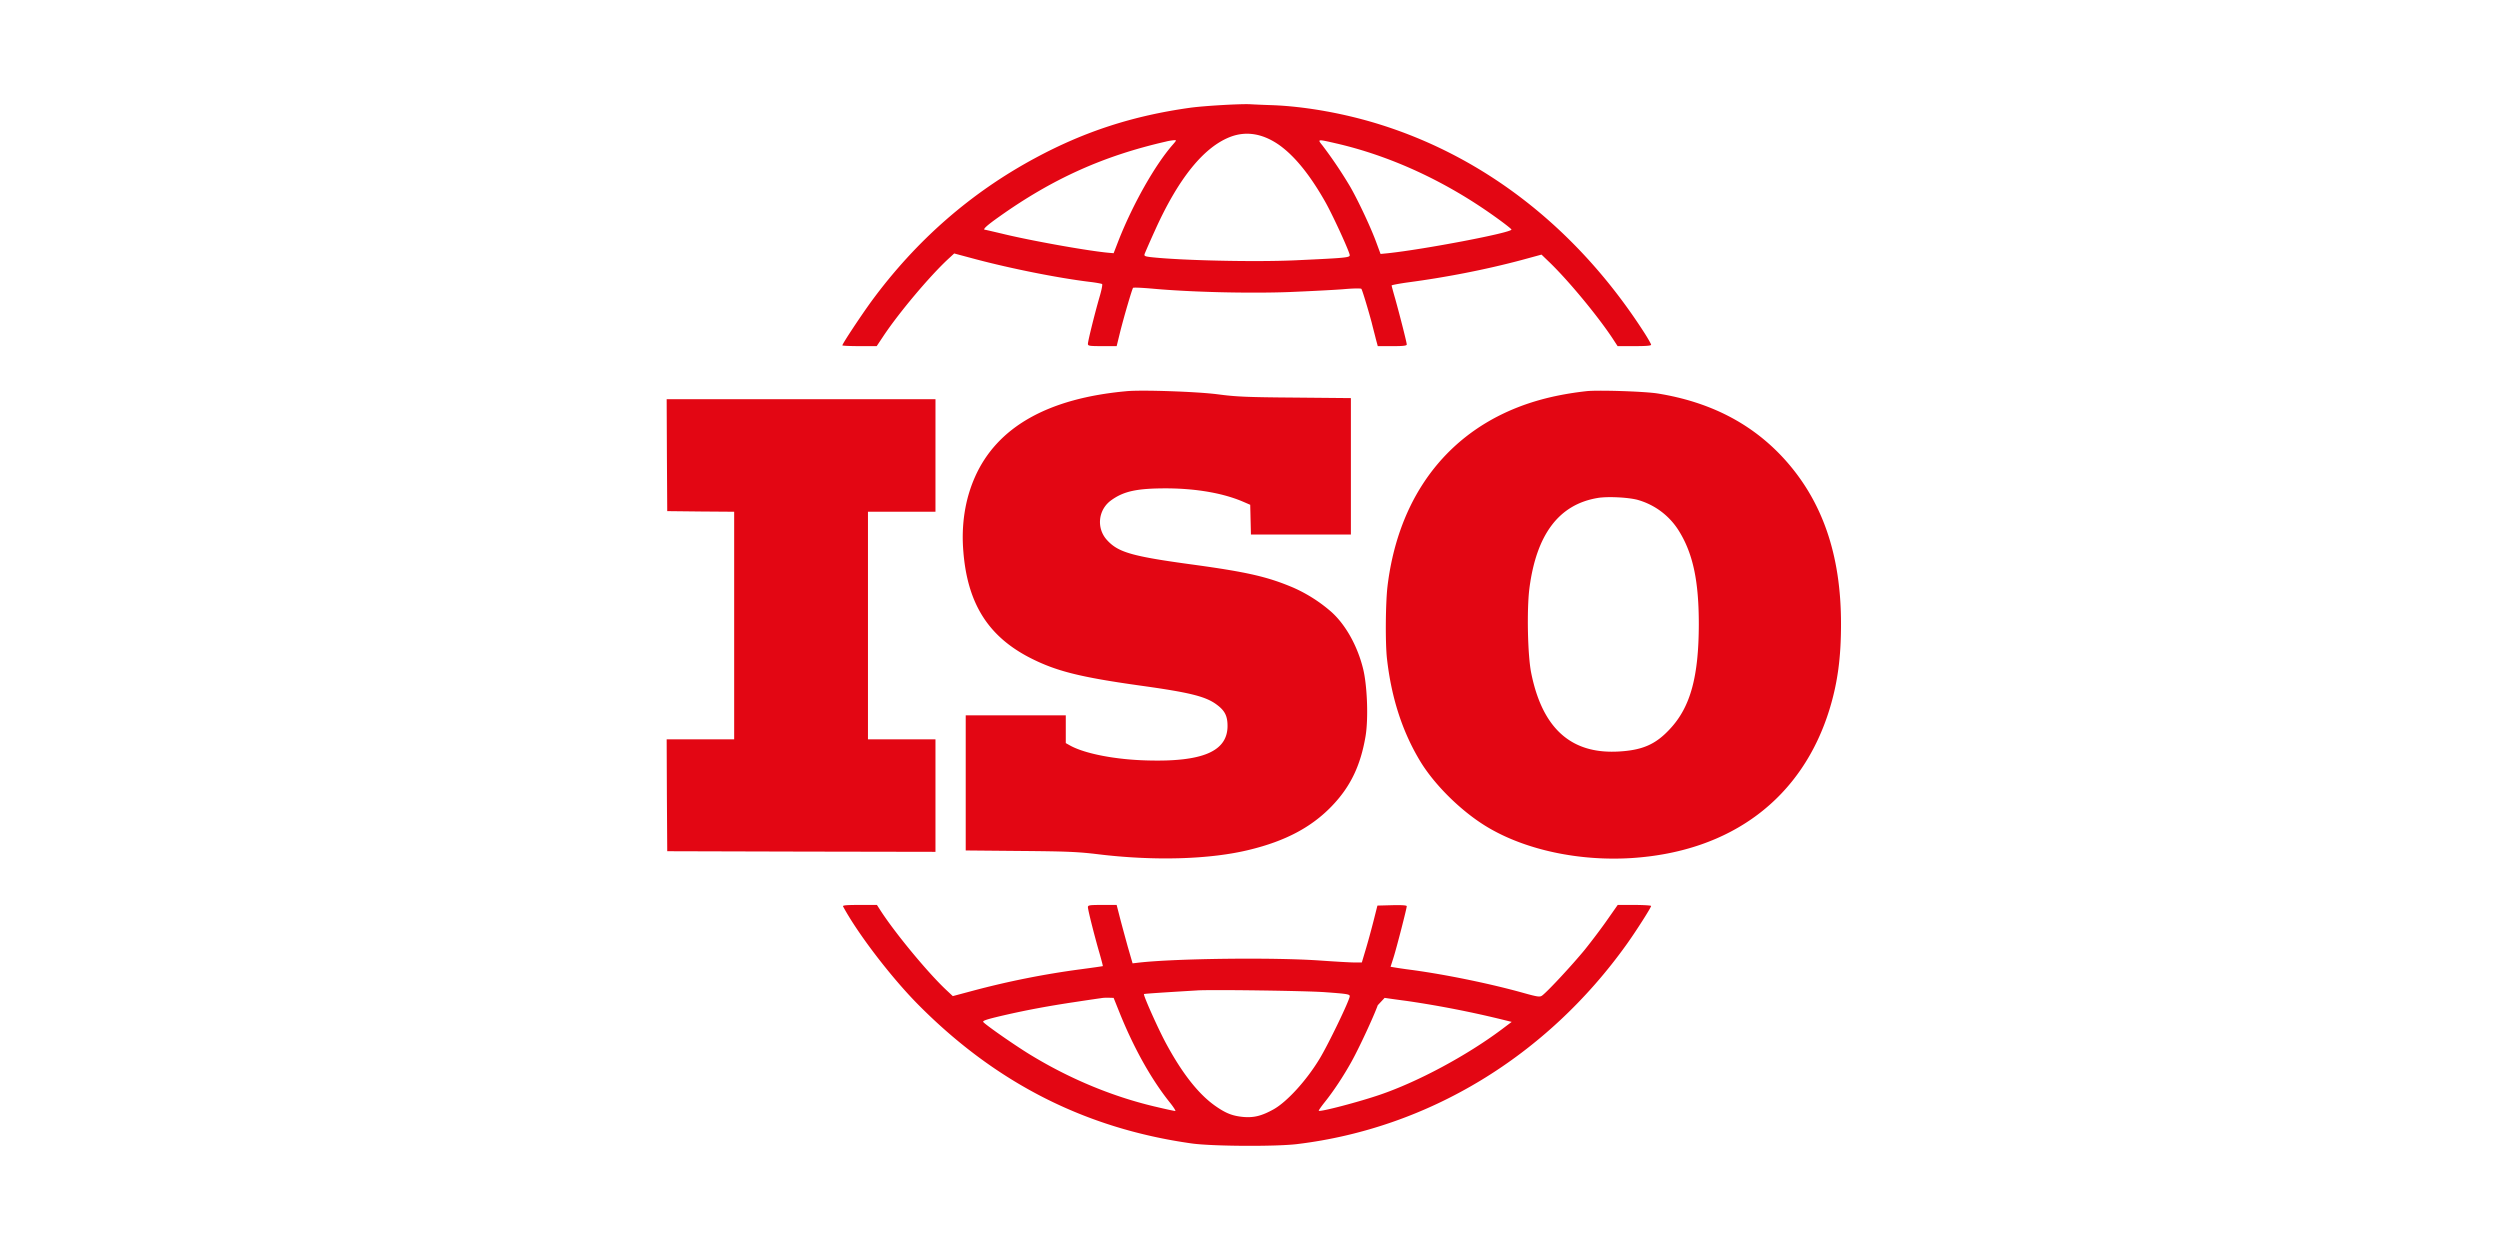
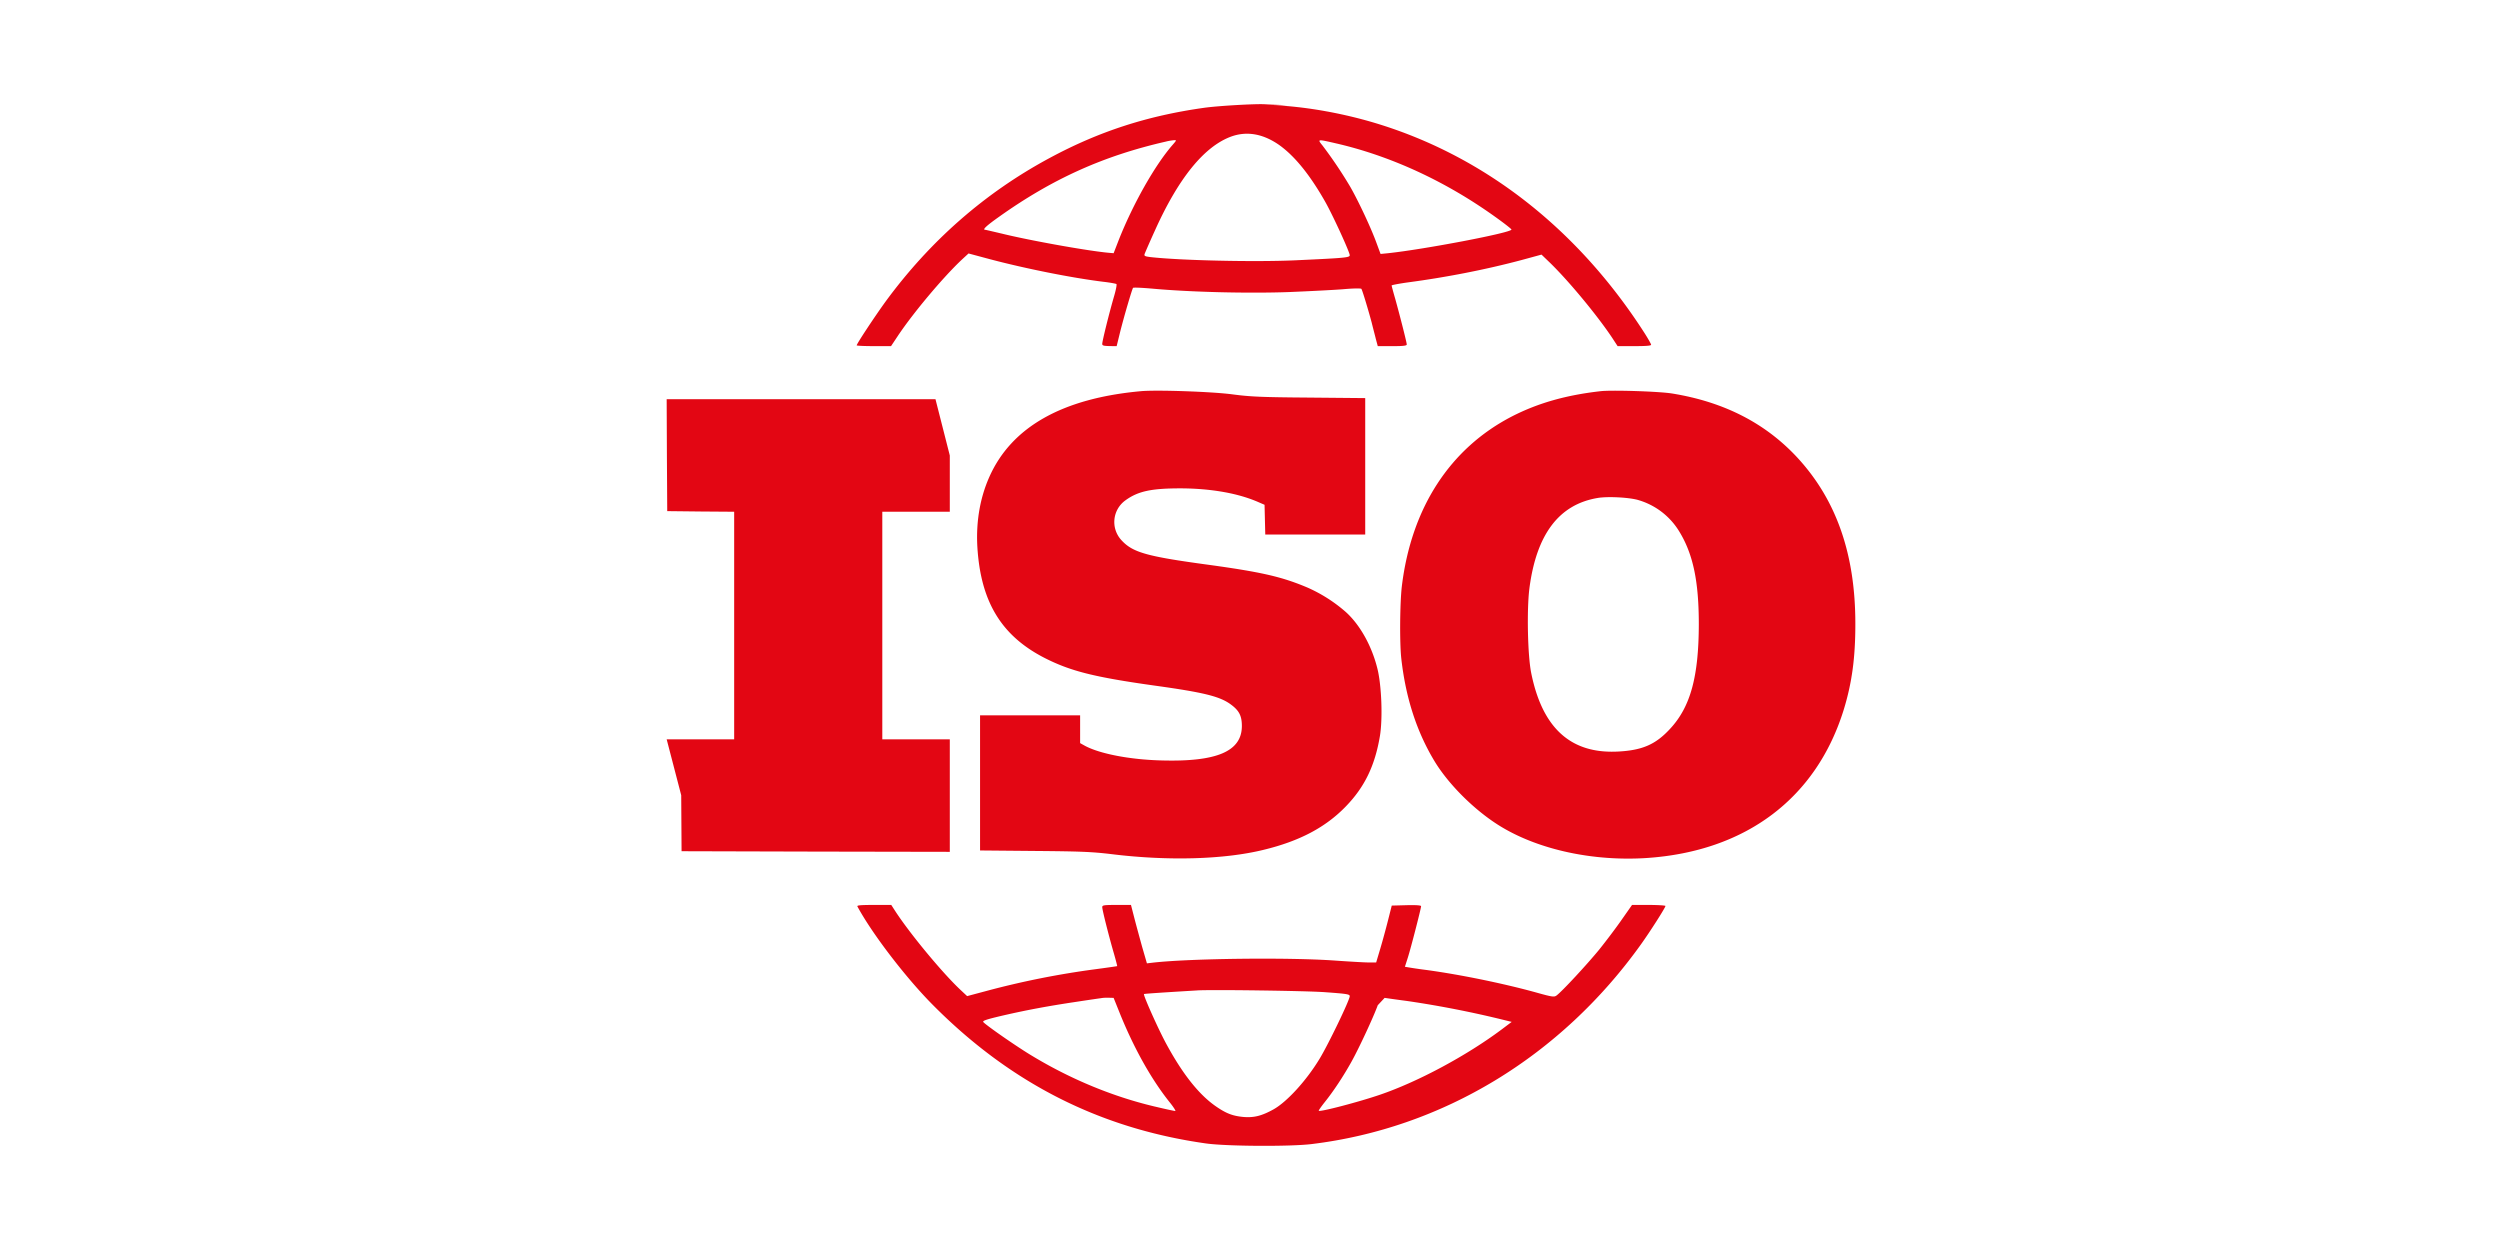
<svg xmlns="http://www.w3.org/2000/svg" width="120" height="60">
-   <path d="M66.133 48.25c-.207.57-.9 2.063-1.262 2.712-.391.704-.866 1.42-1.28 1.936-.172.218-.301.4-.29.419.062.066 1.96-.431 2.977-.783 1.827-.631 4.128-1.87 5.792-3.113l.492-.37-.296-.073a49 49 0 0 0-4.714-.929 74 74 0 0 1-1.09-.151Zm-13.271-.34c-.09.012-.626.09-1.19.176-1.34.2-2.39.394-3.569.667-.748.176-.95.243-.905.304.1.133 1.57 1.159 2.307 1.602 1.91 1.159 3.988 2.014 6.066 2.488.43.103.81.182.843.182.034 0-.072-.17-.24-.383-.905-1.122-1.76-2.651-2.452-4.381l-.268-.667-.212-.006c-.118-.006-.285 0-.38.018zm4.608-.37c-1.508.09-2.541.157-2.558.175-.045.049.659 1.62 1.028 2.313.793 1.48 1.575 2.475 2.379 3.046.525.37.843.491 1.363.54.508.042.877-.049 1.446-.364.643-.358 1.57-1.372 2.201-2.41.42-.685 1.458-2.84 1.458-3.021 0-.097-.117-.116-1.2-.195-.917-.066-5.38-.127-6.117-.085m19.22-23.637c-1.86.31-2.944 1.747-3.279 4.345-.128 1.013-.084 3.192.084 4.041.53 2.658 1.899 3.902 4.161 3.787 1.179-.06 1.82-.34 2.519-1.104.972-1.05 1.363-2.5 1.368-5.007 0-2.057-.273-3.362-.932-4.442a3.42 3.42 0 0 0-2.028-1.535c-.463-.116-1.43-.164-1.893-.085M63.474 6.978A21 21 0 0 1 64.82 8.98c.397.698.995 1.972 1.252 2.683l.195.527.363-.036c1.76-.188 5.92-.983 5.92-1.135 0-.03-.357-.31-.792-.619-2.38-1.705-5.016-2.919-7.636-3.52-.899-.206-.893-.206-.648.098m-7.512-.182c-2.994.685-5.44 1.784-7.999 3.604-.625.443-.826.631-.67.631.022 0 .38.085.793.182 1.352.334 4.173.838 5.156.923l.212.018.235-.607c.681-1.73 1.742-3.617 2.602-4.6.19-.218.19-.224.062-.218-.078.006-.252.03-.391.067m3.122-.237c-1.29.48-2.519 1.996-3.647 4.503-.257.564-.48 1.08-.497 1.135-.028.084.016.109.257.14 1.385.163 5.015.248 6.993.157 2.374-.11 2.597-.128 2.597-.243 0-.152-.838-1.978-1.195-2.597-.726-1.275-1.447-2.16-2.184-2.689-.777-.546-1.564-.685-2.324-.406m1.989-1.511c1.575.06 3.451.394 5.127.916 5.15 1.602 9.562 5.08 12.735 10.02.173.272.318.527.318.564 0 .048-.25.066-.804.066h-.804l-.257-.394c-.71-1.068-2.095-2.743-3.005-3.623l-.391-.376-.955.26c-1.71.456-3.592.826-5.468 1.075-.425.06-.771.127-.771.146 0 .024.078.315.173.643.218.783.553 2.093.553 2.19 0 .061-.173.08-.698.08h-.693l-.095-.353c-.045-.188-.14-.54-.195-.77-.18-.668-.453-1.572-.497-1.627-.023-.03-.391-.024-.816.013-.419.036-1.609.097-2.636.14-1.972.072-4.748.005-6.602-.165-.475-.042-.883-.06-.905-.036-.045.048-.447 1.414-.637 2.185l-.15.612h-.688c-.631 0-.692-.012-.692-.109 0-.133.318-1.42.558-2.251.095-.316.15-.595.123-.62-.022-.017-.302-.072-.626-.108-1.524-.189-3.736-.632-5.429-1.08l-1.044-.28-.296.273c-.9.838-2.346 2.561-3.089 3.672l-.335.503h-.821c-.458 0-.827-.018-.827-.036 0-.079.894-1.426 1.397-2.118q3.217-4.379 7.875-6.882c2.368-1.274 4.68-2.02 7.4-2.403.688-.097 2.509-.2 2.933-.17.106.006.576.03 1.034.043m-2.626 13.878c.872.116 1.363.14 3.704.158l2.692.025v6.547h-4.798l-.017-.71-.017-.716-.335-.145c-.96-.413-2.25-.638-3.686-.644-1.413 0-2.05.134-2.659.577a1.28 1.28 0 0 0-.195 1.905c.541.595 1.206.783 4.166 1.184 2.558.352 3.547.576 4.787 1.104a7.2 7.2 0 0 1 1.821 1.165c.693.625 1.262 1.657 1.525 2.75.195.813.251 2.378.112 3.21-.24 1.42-.732 2.44-1.631 3.368-.972 1.007-2.223 1.669-3.95 2.087-1.904.468-4.602.54-7.305.207-.927-.11-1.464-.134-3.692-.152l-2.614-.024v-6.487h4.803v1.334l.218.122c.71.388 2.167.673 3.703.71 2.648.073 3.838-.437 3.843-1.65 0-.474-.123-.729-.491-1.008-.537-.413-1.29-.6-3.698-.935-2.893-.406-4.038-.692-5.295-1.335-2.005-1.031-2.994-2.603-3.195-5.08-.112-1.31.084-2.536.559-3.604 1.066-2.397 3.507-3.774 7.289-4.114.76-.067 3.384.024 4.356.151m21.142-.036c2.49.407 4.474 1.426 6.01 3.089 1.87 2.033 2.776 4.642 2.77 7.986 0 1.602-.162 2.804-.547 4.066-1.313 4.284-4.715 6.845-9.501 7.155-2.508.158-5.06-.383-6.887-1.463-1.235-.728-2.547-2.008-3.257-3.174-.86-1.42-1.39-3.046-1.603-4.945-.083-.759-.067-2.677.028-3.472.458-3.762 2.313-6.614 5.295-8.15 1.246-.637 2.592-1.02 4.256-1.207.559-.06 2.821.012 3.436.115m-34.686 2.974v2.7h-3.24v10.923h3.24v5.401l-6.435-.012-6.44-.018-.017-2.688L32 35.487h3.24V24.564l-1.603-.012-1.61-.018-.016-2.689L32 19.163h12.903zm-2.626 21.858c.71 1.093 2.262 2.968 3.14 3.793l.318.298.91-.243a41 41 0 0 1 5.267-1.05c.553-.073 1.011-.14 1.023-.146.01-.006-.062-.279-.157-.613-.229-.782-.558-2.081-.558-2.215 0-.097.067-.109.692-.109h.687l.151.589c.084.328.257.959.38 1.408l.234.807.313-.037c1.804-.2 6.507-.254 8.714-.097.692.049 1.418.091 1.614.091h.363l.19-.637c.106-.352.273-.965.374-1.365l.184-.728.704-.019q.704-.017.704.049c0 .103-.486 1.996-.637 2.47l-.14.437.18.03c.1.018.49.079.876.127 1.637.225 3.67.644 5.211 1.068.8.225.894.237 1.006.158.268-.194 1.474-1.499 2.055-2.209.335-.418.827-1.068 1.09-1.45l.485-.692h.8c.44 0 .803.024.803.049 0 .079-.737 1.232-1.167 1.832-3.854 5.395-9.546 8.842-15.84 9.6-1.04.122-4.044.104-5.027-.03-5.111-.716-9.418-2.9-13.154-6.675-1.285-1.299-2.894-3.398-3.597-4.703-.034-.055.14-.073.793-.073h.832z" style="fill:#e30613;fill-opacity:.995;stroke-width:.058" />
+   <path d="M66.133 48.25c-.207.57-.9 2.063-1.262 2.712-.391.704-.866 1.42-1.28 1.936-.172.218-.301.4-.29.419.062.066 1.96-.431 2.977-.783 1.827-.631 4.128-1.87 5.792-3.113l.492-.37-.296-.073a49 49 0 0 0-4.714-.929 74 74 0 0 1-1.09-.151Zm-13.271-.34c-.09.012-.626.09-1.19.176-1.34.2-2.39.394-3.569.667-.748.176-.95.243-.905.304.1.133 1.57 1.159 2.307 1.602 1.91 1.159 3.988 2.014 6.066 2.488.43.103.81.182.843.182.034 0-.072-.17-.24-.383-.905-1.122-1.76-2.651-2.452-4.381l-.268-.667-.212-.006c-.118-.006-.285 0-.38.018zm4.608-.37c-1.508.09-2.541.157-2.558.175-.045.049.659 1.62 1.028 2.313.793 1.48 1.575 2.475 2.379 3.046.525.37.843.491 1.363.54.508.042.877-.049 1.446-.364.643-.358 1.57-1.372 2.201-2.41.42-.685 1.458-2.84 1.458-3.021 0-.097-.117-.116-1.2-.195-.917-.066-5.38-.127-6.117-.085m19.22-23.637c-1.86.31-2.944 1.747-3.279 4.345-.128 1.013-.084 3.192.084 4.041.53 2.658 1.899 3.902 4.161 3.787 1.179-.06 1.82-.34 2.519-1.104.972-1.05 1.363-2.5 1.368-5.007 0-2.057-.273-3.362-.932-4.442a3.42 3.42 0 0 0-2.028-1.535c-.463-.116-1.43-.164-1.893-.085M63.474 6.978A21 21 0 0 1 64.82 8.98c.397.698.995 1.972 1.252 2.683l.195.527.363-.036c1.76-.188 5.92-.983 5.92-1.135 0-.03-.357-.31-.792-.619-2.38-1.705-5.016-2.919-7.636-3.52-.899-.206-.893-.206-.648.098m-7.512-.182c-2.994.685-5.44 1.784-7.999 3.604-.625.443-.826.631-.67.631.022 0 .38.085.793.182 1.352.334 4.173.838 5.156.923l.212.018.235-.607c.681-1.73 1.742-3.617 2.602-4.6.19-.218.19-.224.062-.218-.078.006-.252.03-.391.067m3.122-.237c-1.29.48-2.519 1.996-3.647 4.503-.257.564-.48 1.08-.497 1.135-.028.084.016.109.257.14 1.385.163 5.015.248 6.993.157 2.374-.11 2.597-.128 2.597-.243 0-.152-.838-1.978-1.195-2.597-.726-1.275-1.447-2.16-2.184-2.689-.777-.546-1.564-.685-2.324-.406m1.989-1.511c1.575.06 3.451.394 5.127.916 5.15 1.602 9.562 5.08 12.735 10.02.173.272.318.527.318.564 0 .048-.25.066-.804.066h-.804l-.257-.394c-.71-1.068-2.095-2.743-3.005-3.623l-.391-.376-.955.26c-1.71.456-3.592.826-5.468 1.075-.425.06-.771.127-.771.146 0 .024.078.315.173.643.218.783.553 2.093.553 2.19 0 .061-.173.08-.698.08h-.693l-.095-.353c-.045-.188-.14-.54-.195-.77-.18-.668-.453-1.572-.497-1.627-.023-.03-.391-.024-.816.013-.419.036-1.609.097-2.636.14-1.972.072-4.748.005-6.602-.165-.475-.042-.883-.06-.905-.036-.045.048-.447 1.414-.637 2.185l-.15.612c-.631 0-.692-.012-.692-.109 0-.133.318-1.42.558-2.251.095-.316.15-.595.123-.62-.022-.017-.302-.072-.626-.108-1.524-.189-3.736-.632-5.429-1.08l-1.044-.28-.296.273c-.9.838-2.346 2.561-3.089 3.672l-.335.503h-.821c-.458 0-.827-.018-.827-.036 0-.079.894-1.426 1.397-2.118q3.217-4.379 7.875-6.882c2.368-1.274 4.68-2.02 7.4-2.403.688-.097 2.509-.2 2.933-.17.106.006.576.03 1.034.043m-2.626 13.878c.872.116 1.363.14 3.704.158l2.692.025v6.547h-4.798l-.017-.71-.017-.716-.335-.145c-.96-.413-2.25-.638-3.686-.644-1.413 0-2.05.134-2.659.577a1.28 1.28 0 0 0-.195 1.905c.541.595 1.206.783 4.166 1.184 2.558.352 3.547.576 4.787 1.104a7.2 7.2 0 0 1 1.821 1.165c.693.625 1.262 1.657 1.525 2.75.195.813.251 2.378.112 3.21-.24 1.42-.732 2.44-1.631 3.368-.972 1.007-2.223 1.669-3.95 2.087-1.904.468-4.602.54-7.305.207-.927-.11-1.464-.134-3.692-.152l-2.614-.024v-6.487h4.803v1.334l.218.122c.71.388 2.167.673 3.703.71 2.648.073 3.838-.437 3.843-1.65 0-.474-.123-.729-.491-1.008-.537-.413-1.29-.6-3.698-.935-2.893-.406-4.038-.692-5.295-1.335-2.005-1.031-2.994-2.603-3.195-5.08-.112-1.31.084-2.536.559-3.604 1.066-2.397 3.507-3.774 7.289-4.114.76-.067 3.384.024 4.356.151m21.142-.036c2.49.407 4.474 1.426 6.01 3.089 1.87 2.033 2.776 4.642 2.77 7.986 0 1.602-.162 2.804-.547 4.066-1.313 4.284-4.715 6.845-9.501 7.155-2.508.158-5.06-.383-6.887-1.463-1.235-.728-2.547-2.008-3.257-3.174-.86-1.42-1.39-3.046-1.603-4.945-.083-.759-.067-2.677.028-3.472.458-3.762 2.313-6.614 5.295-8.15 1.246-.637 2.592-1.02 4.256-1.207.559-.06 2.821.012 3.436.115m-34.686 2.974v2.7h-3.24v10.923h3.24v5.401l-6.435-.012-6.44-.018-.017-2.688L32 35.487h3.24V24.564l-1.603-.012-1.61-.018-.016-2.689L32 19.163h12.903zm-2.626 21.858c.71 1.093 2.262 2.968 3.14 3.793l.318.298.91-.243a41 41 0 0 1 5.267-1.05c.553-.073 1.011-.14 1.023-.146.01-.006-.062-.279-.157-.613-.229-.782-.558-2.081-.558-2.215 0-.097.067-.109.692-.109h.687l.151.589c.084.328.257.959.38 1.408l.234.807.313-.037c1.804-.2 6.507-.254 8.714-.097.692.049 1.418.091 1.614.091h.363l.19-.637c.106-.352.273-.965.374-1.365l.184-.728.704-.019q.704-.017.704.049c0 .103-.486 1.996-.637 2.47l-.14.437.18.03c.1.018.49.079.876.127 1.637.225 3.67.644 5.211 1.068.8.225.894.237 1.006.158.268-.194 1.474-1.499 2.055-2.209.335-.418.827-1.068 1.09-1.45l.485-.692h.8c.44 0 .803.024.803.049 0 .079-.737 1.232-1.167 1.832-3.854 5.395-9.546 8.842-15.84 9.6-1.04.122-4.044.104-5.027-.03-5.111-.716-9.418-2.9-13.154-6.675-1.285-1.299-2.894-3.398-3.597-4.703-.034-.055.14-.073.793-.073h.832z" style="fill:#e30613;fill-opacity:.995;stroke-width:.058" />
</svg>